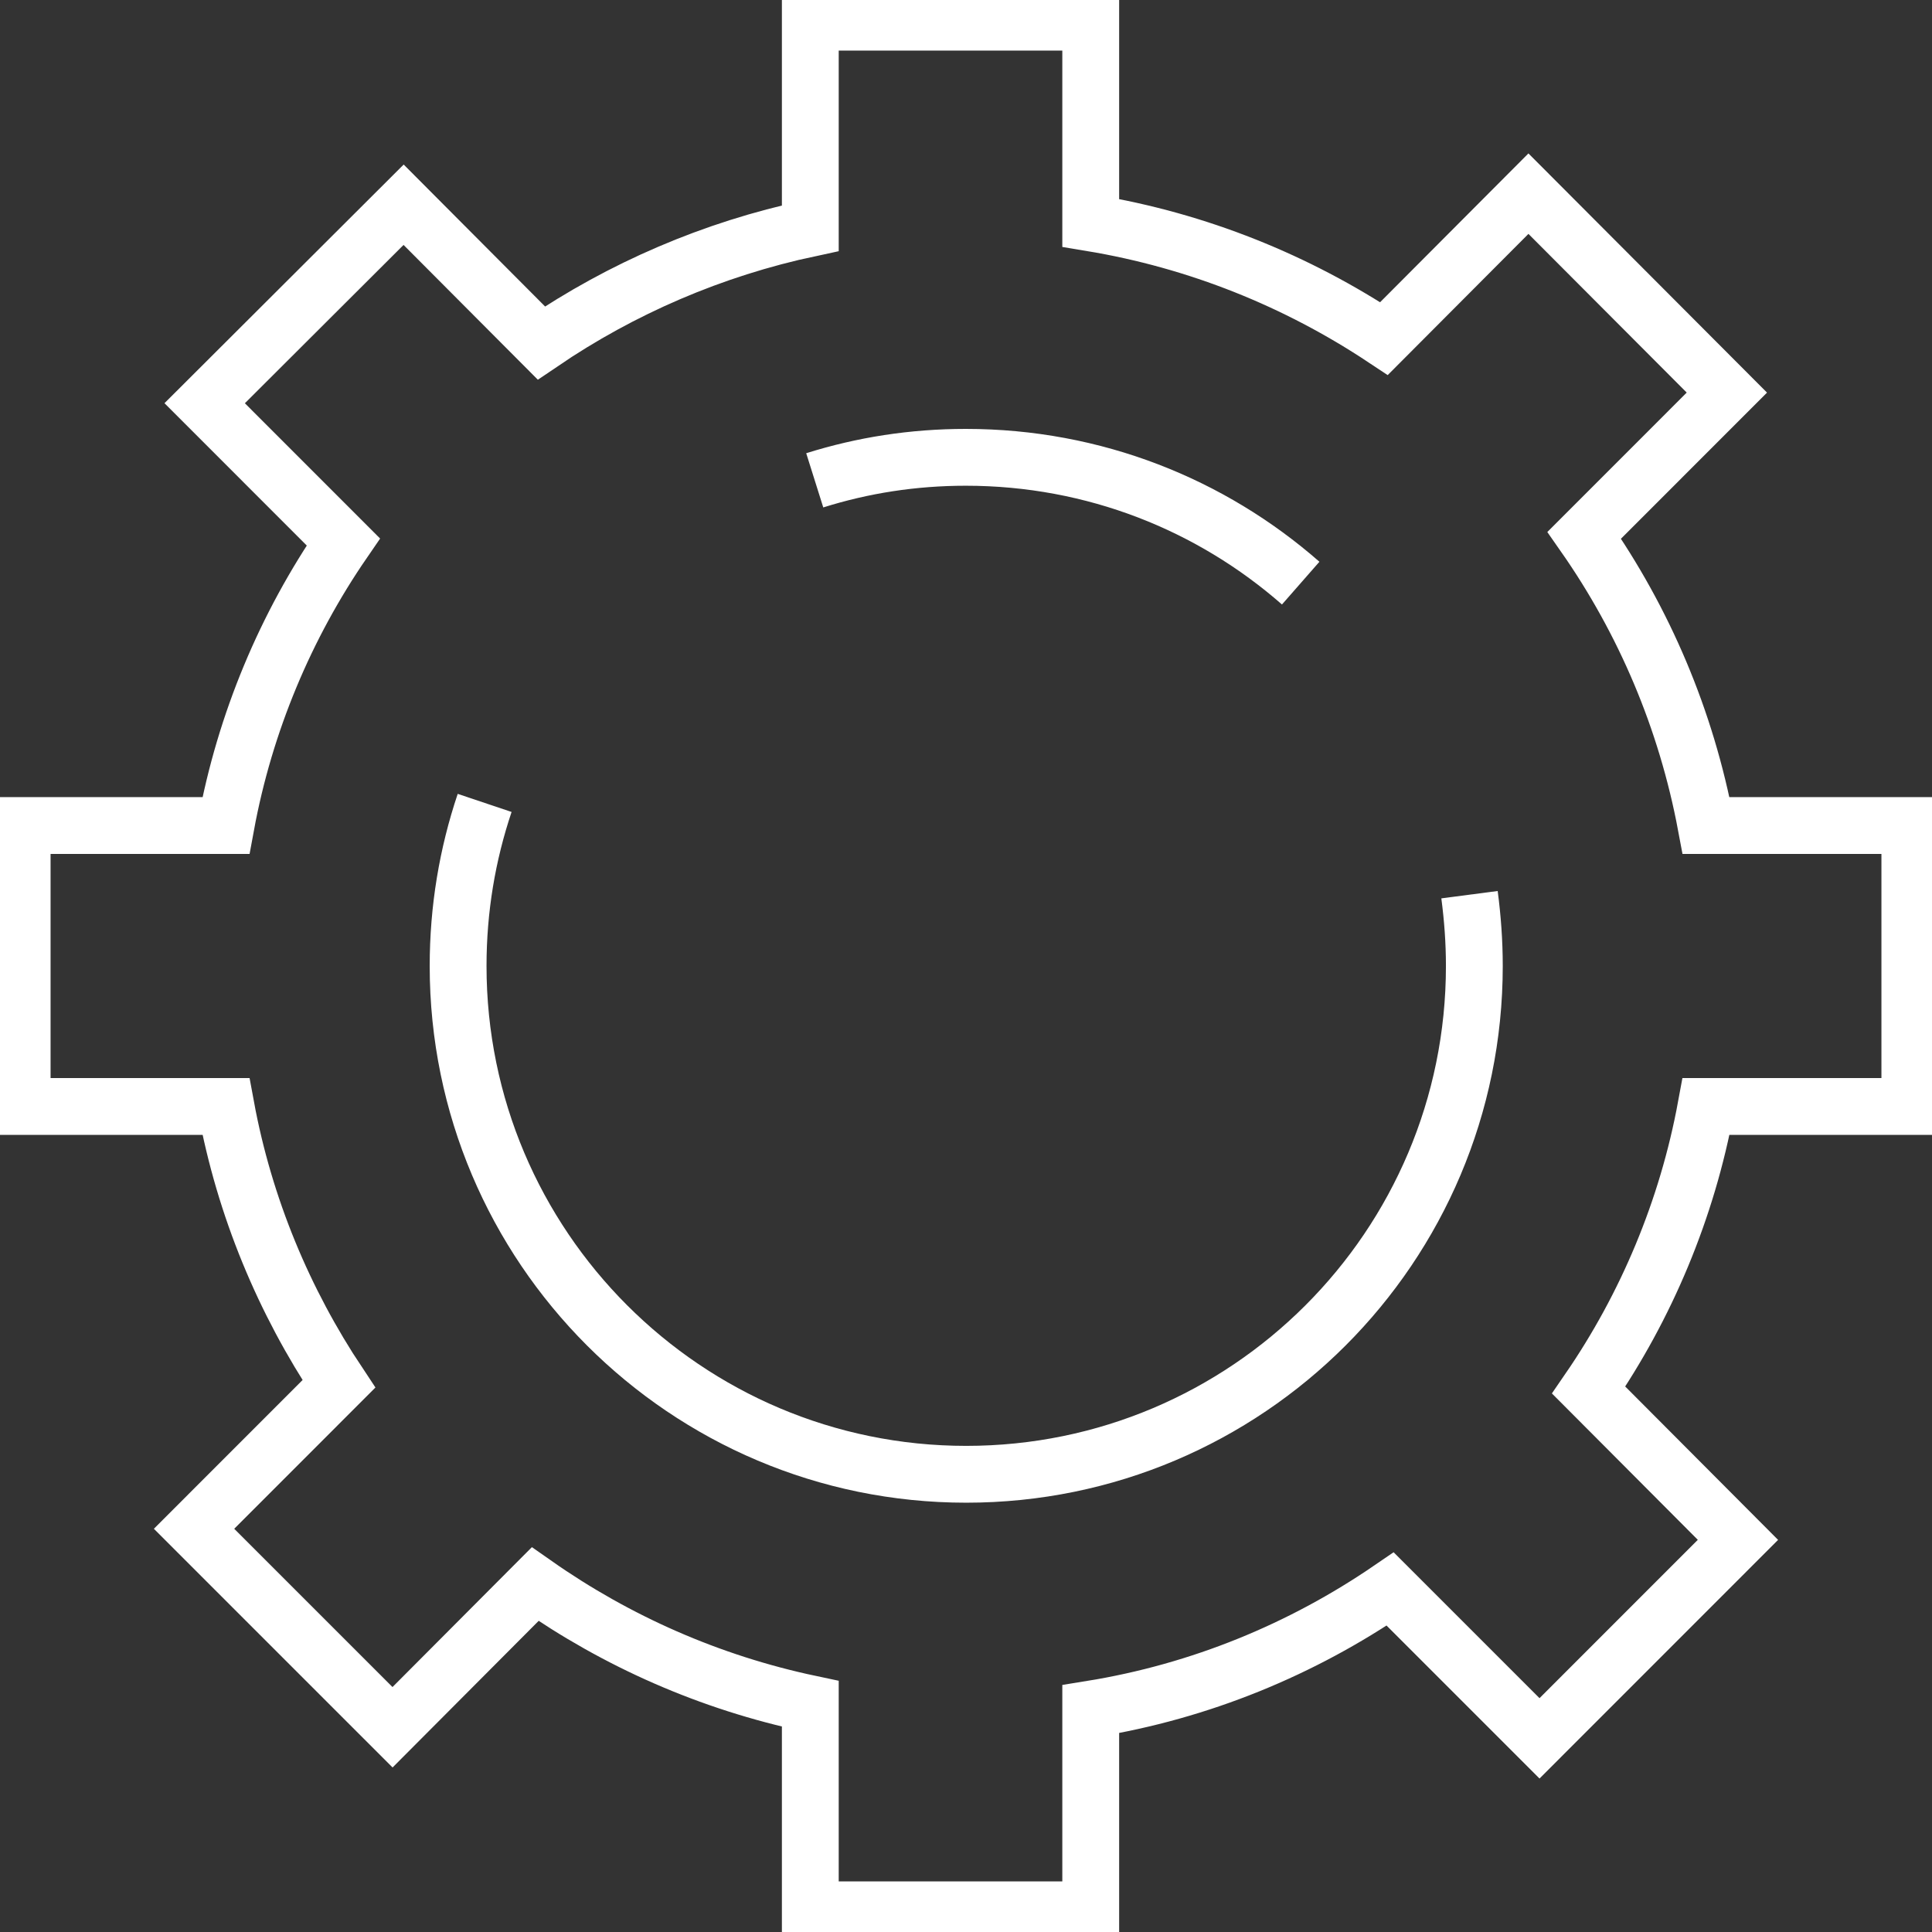
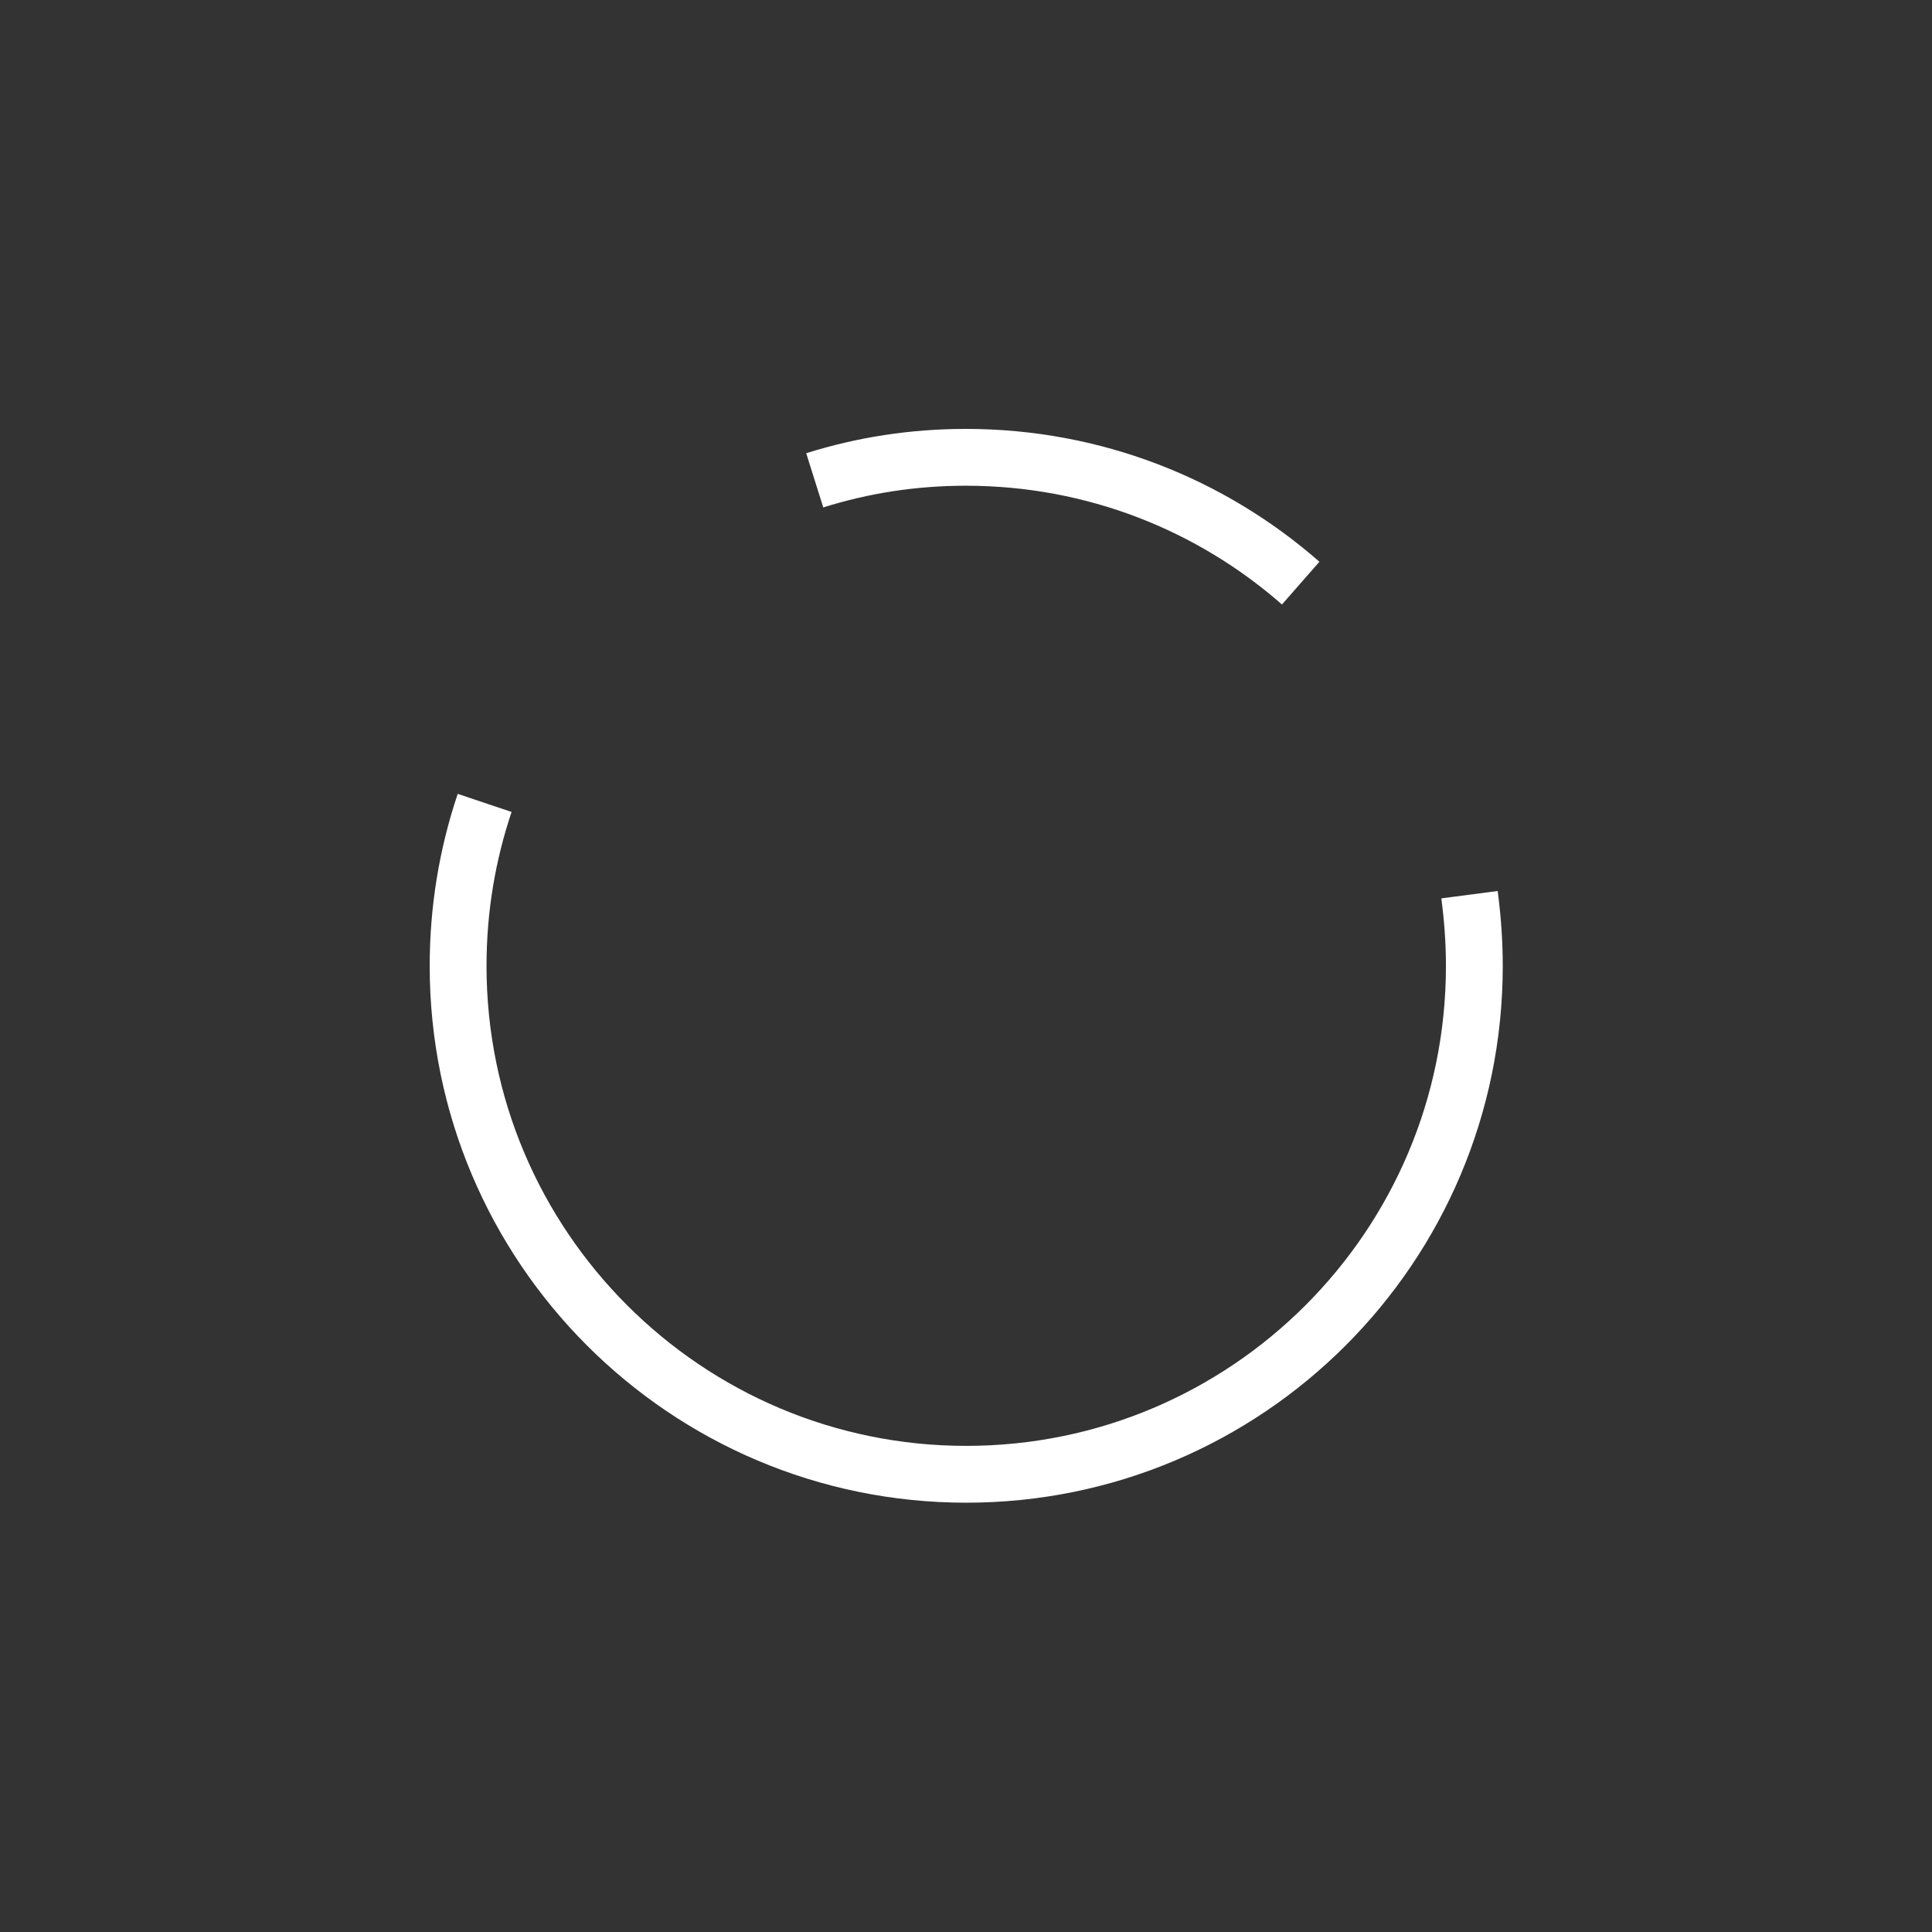
<svg xmlns="http://www.w3.org/2000/svg" width="34" height="34" viewBox="0 0 34 34" fill="none">
  <rect x="0" y="0" width="34" height="34" fill="#333333" stroke="none" />
  <g clip-path="url(#clip0_302_1278)">
-     <path d="M30.024 19.472C29.689 21.289 28.971 22.989 27.958 24.463L30.585 27.099L27.093 30.592L24.465 27.964C22.914 29.025 21.128 29.766 19.195 30.078V33.61H14.26V29.984C12.49 29.61 10.853 28.884 9.418 27.878L6.908 30.397L3.415 26.904L5.964 24.354C4.998 22.903 4.304 21.25 3.976 19.472H0.39V14.528H3.976C4.311 12.711 5.029 11.011 6.042 9.537L3.602 7.096L7.103 3.603L9.527 6.036C10.938 5.077 12.537 4.383 14.26 4.016V0.39H19.195V3.922C21.081 4.234 22.828 4.944 24.356 5.958L26.898 3.408L30.39 6.909L27.88 9.42C28.932 10.925 29.673 12.656 30.024 14.528H33.61V19.472H30.024Z" stroke="white" stroke-miterlimit="10" />
    <path d="M25.861 15.745C25.915 16.158 25.946 16.571 25.946 17C25.946 21.944 21.939 25.945 17.004 25.945C12.069 25.945 8.062 21.936 8.062 17C8.062 15.994 8.225 15.035 8.529 14.13" stroke="white" stroke-miterlimit="10" />
    <path d="M14.338 8.453C15.18 8.188 16.068 8.048 16.996 8.048C19.257 8.048 21.315 8.882 22.89 10.262" stroke="white" stroke-miterlimit="10" />
  </g>
  <defs>
    <clipPath id="clip0_302_1278">
      <rect width="34" height="34" fill="white" />
    </clipPath>
  </defs>
</svg>